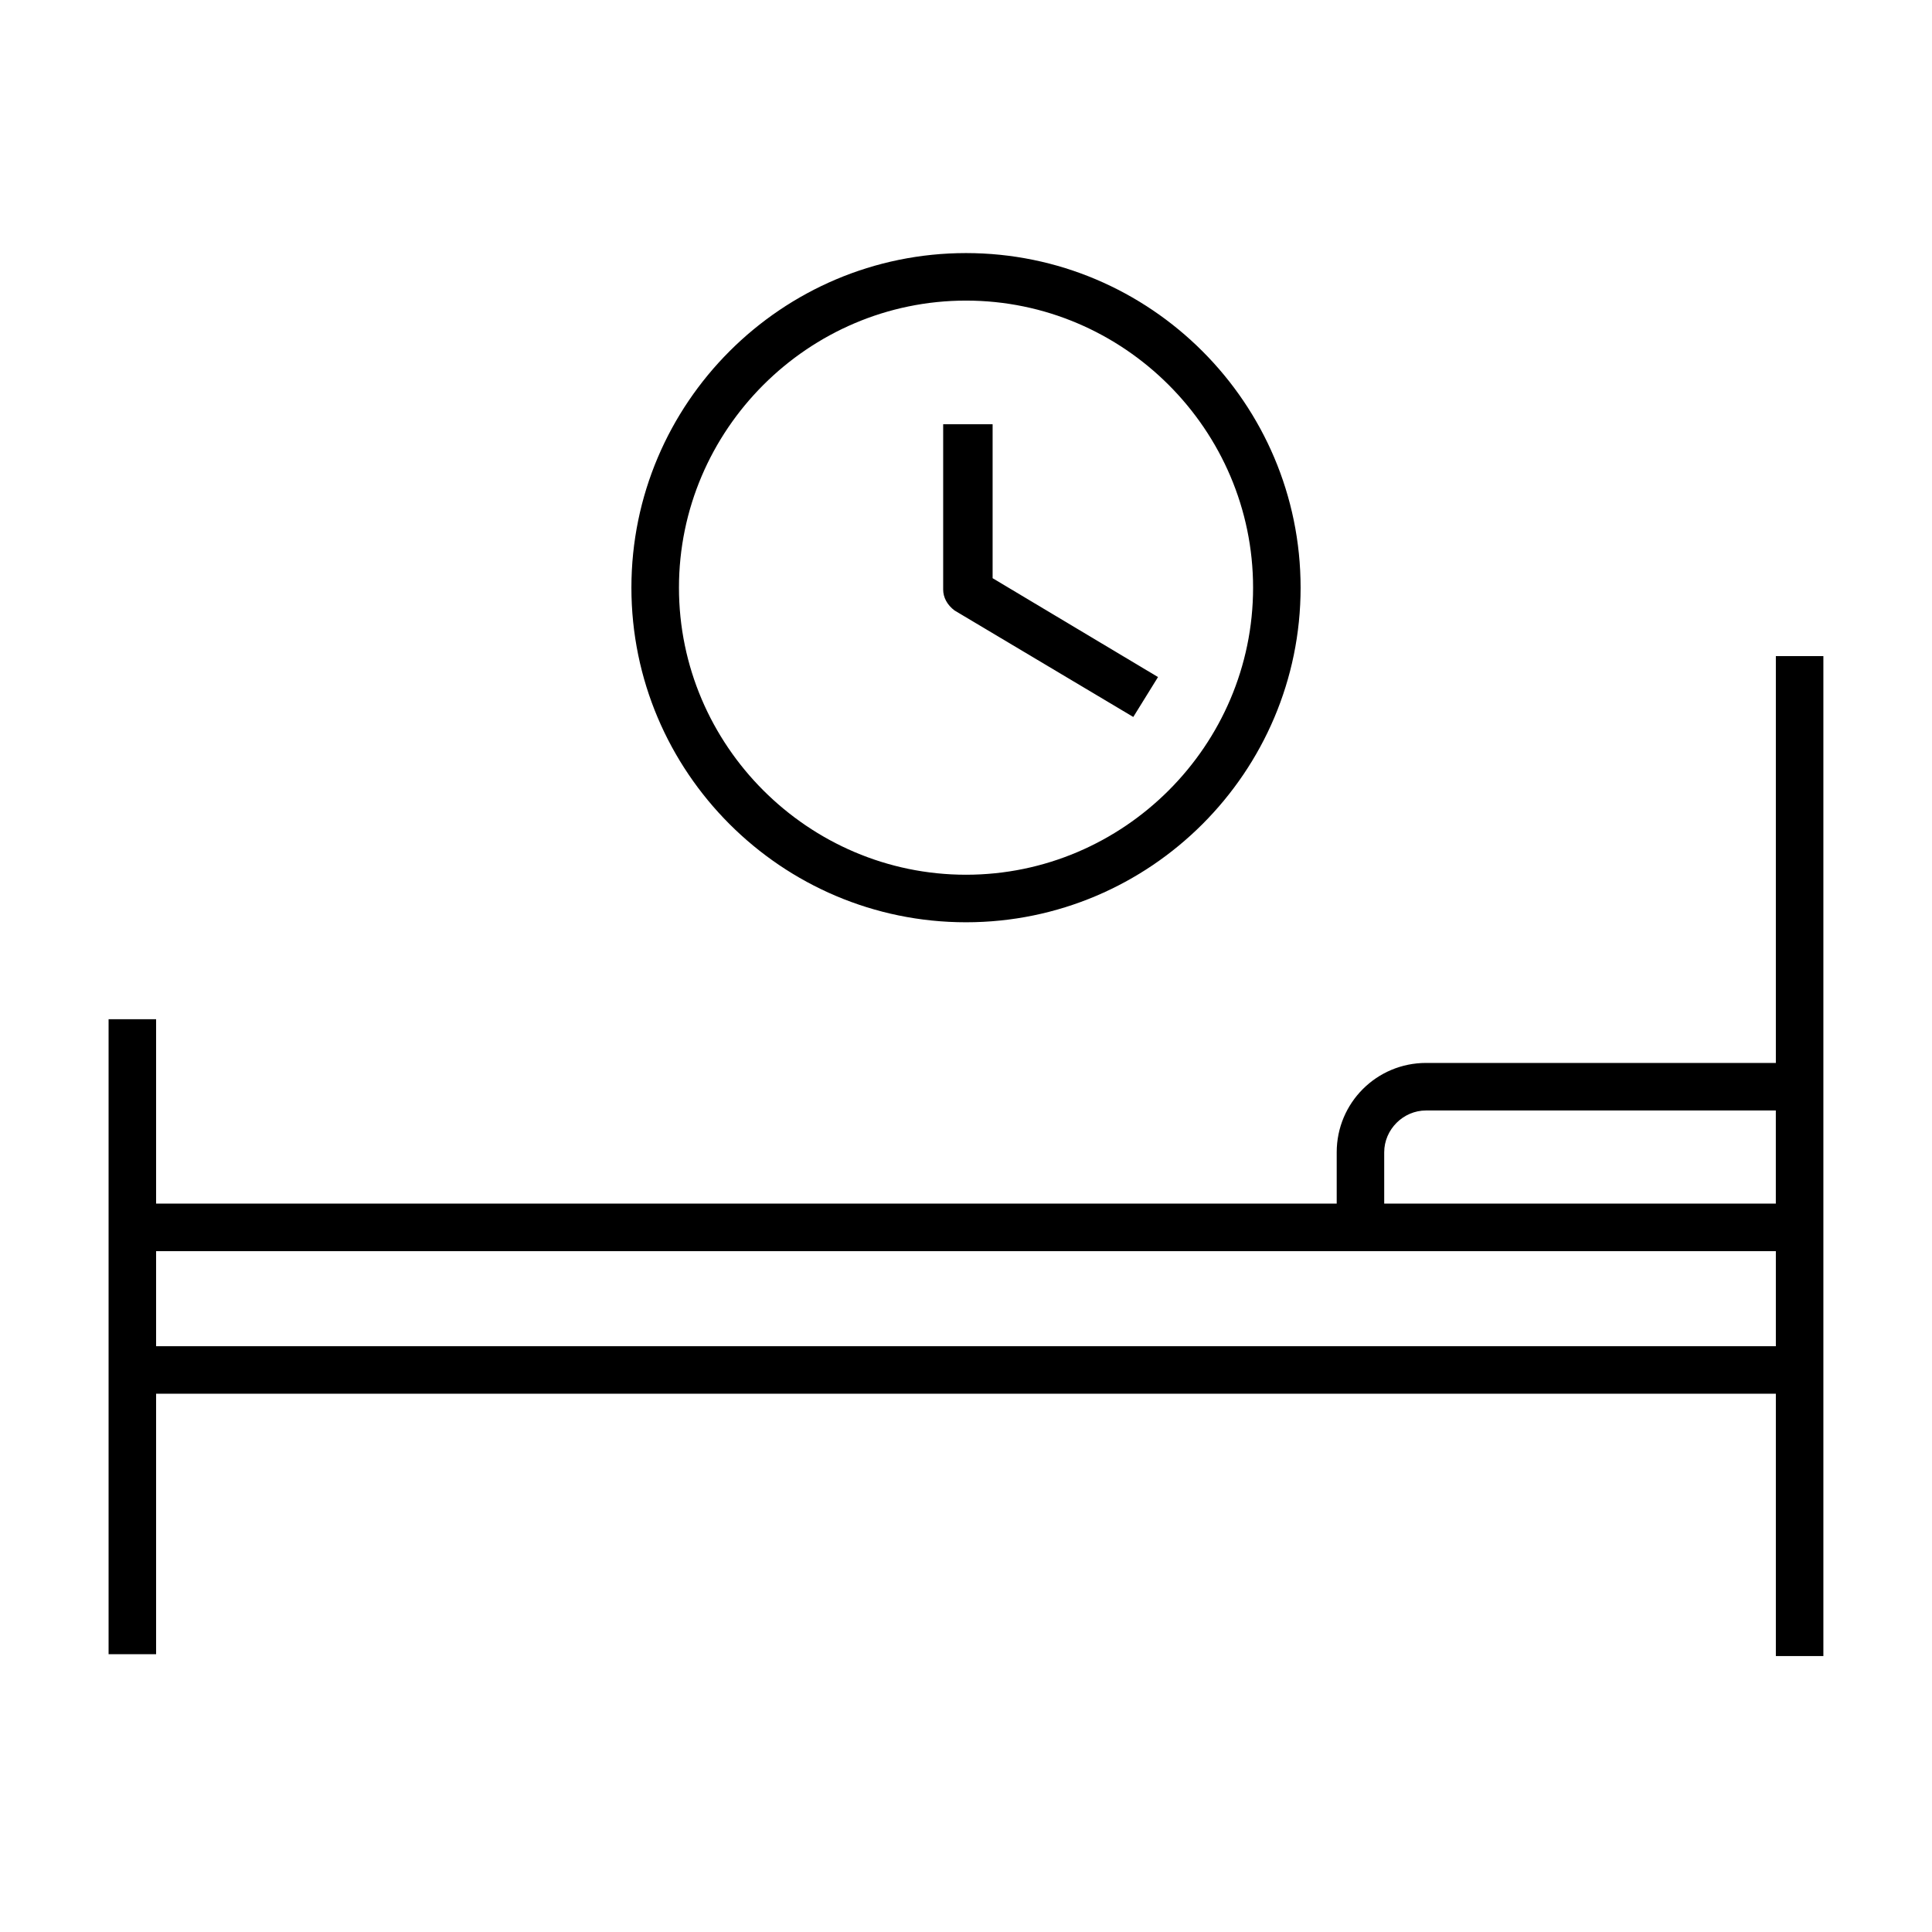
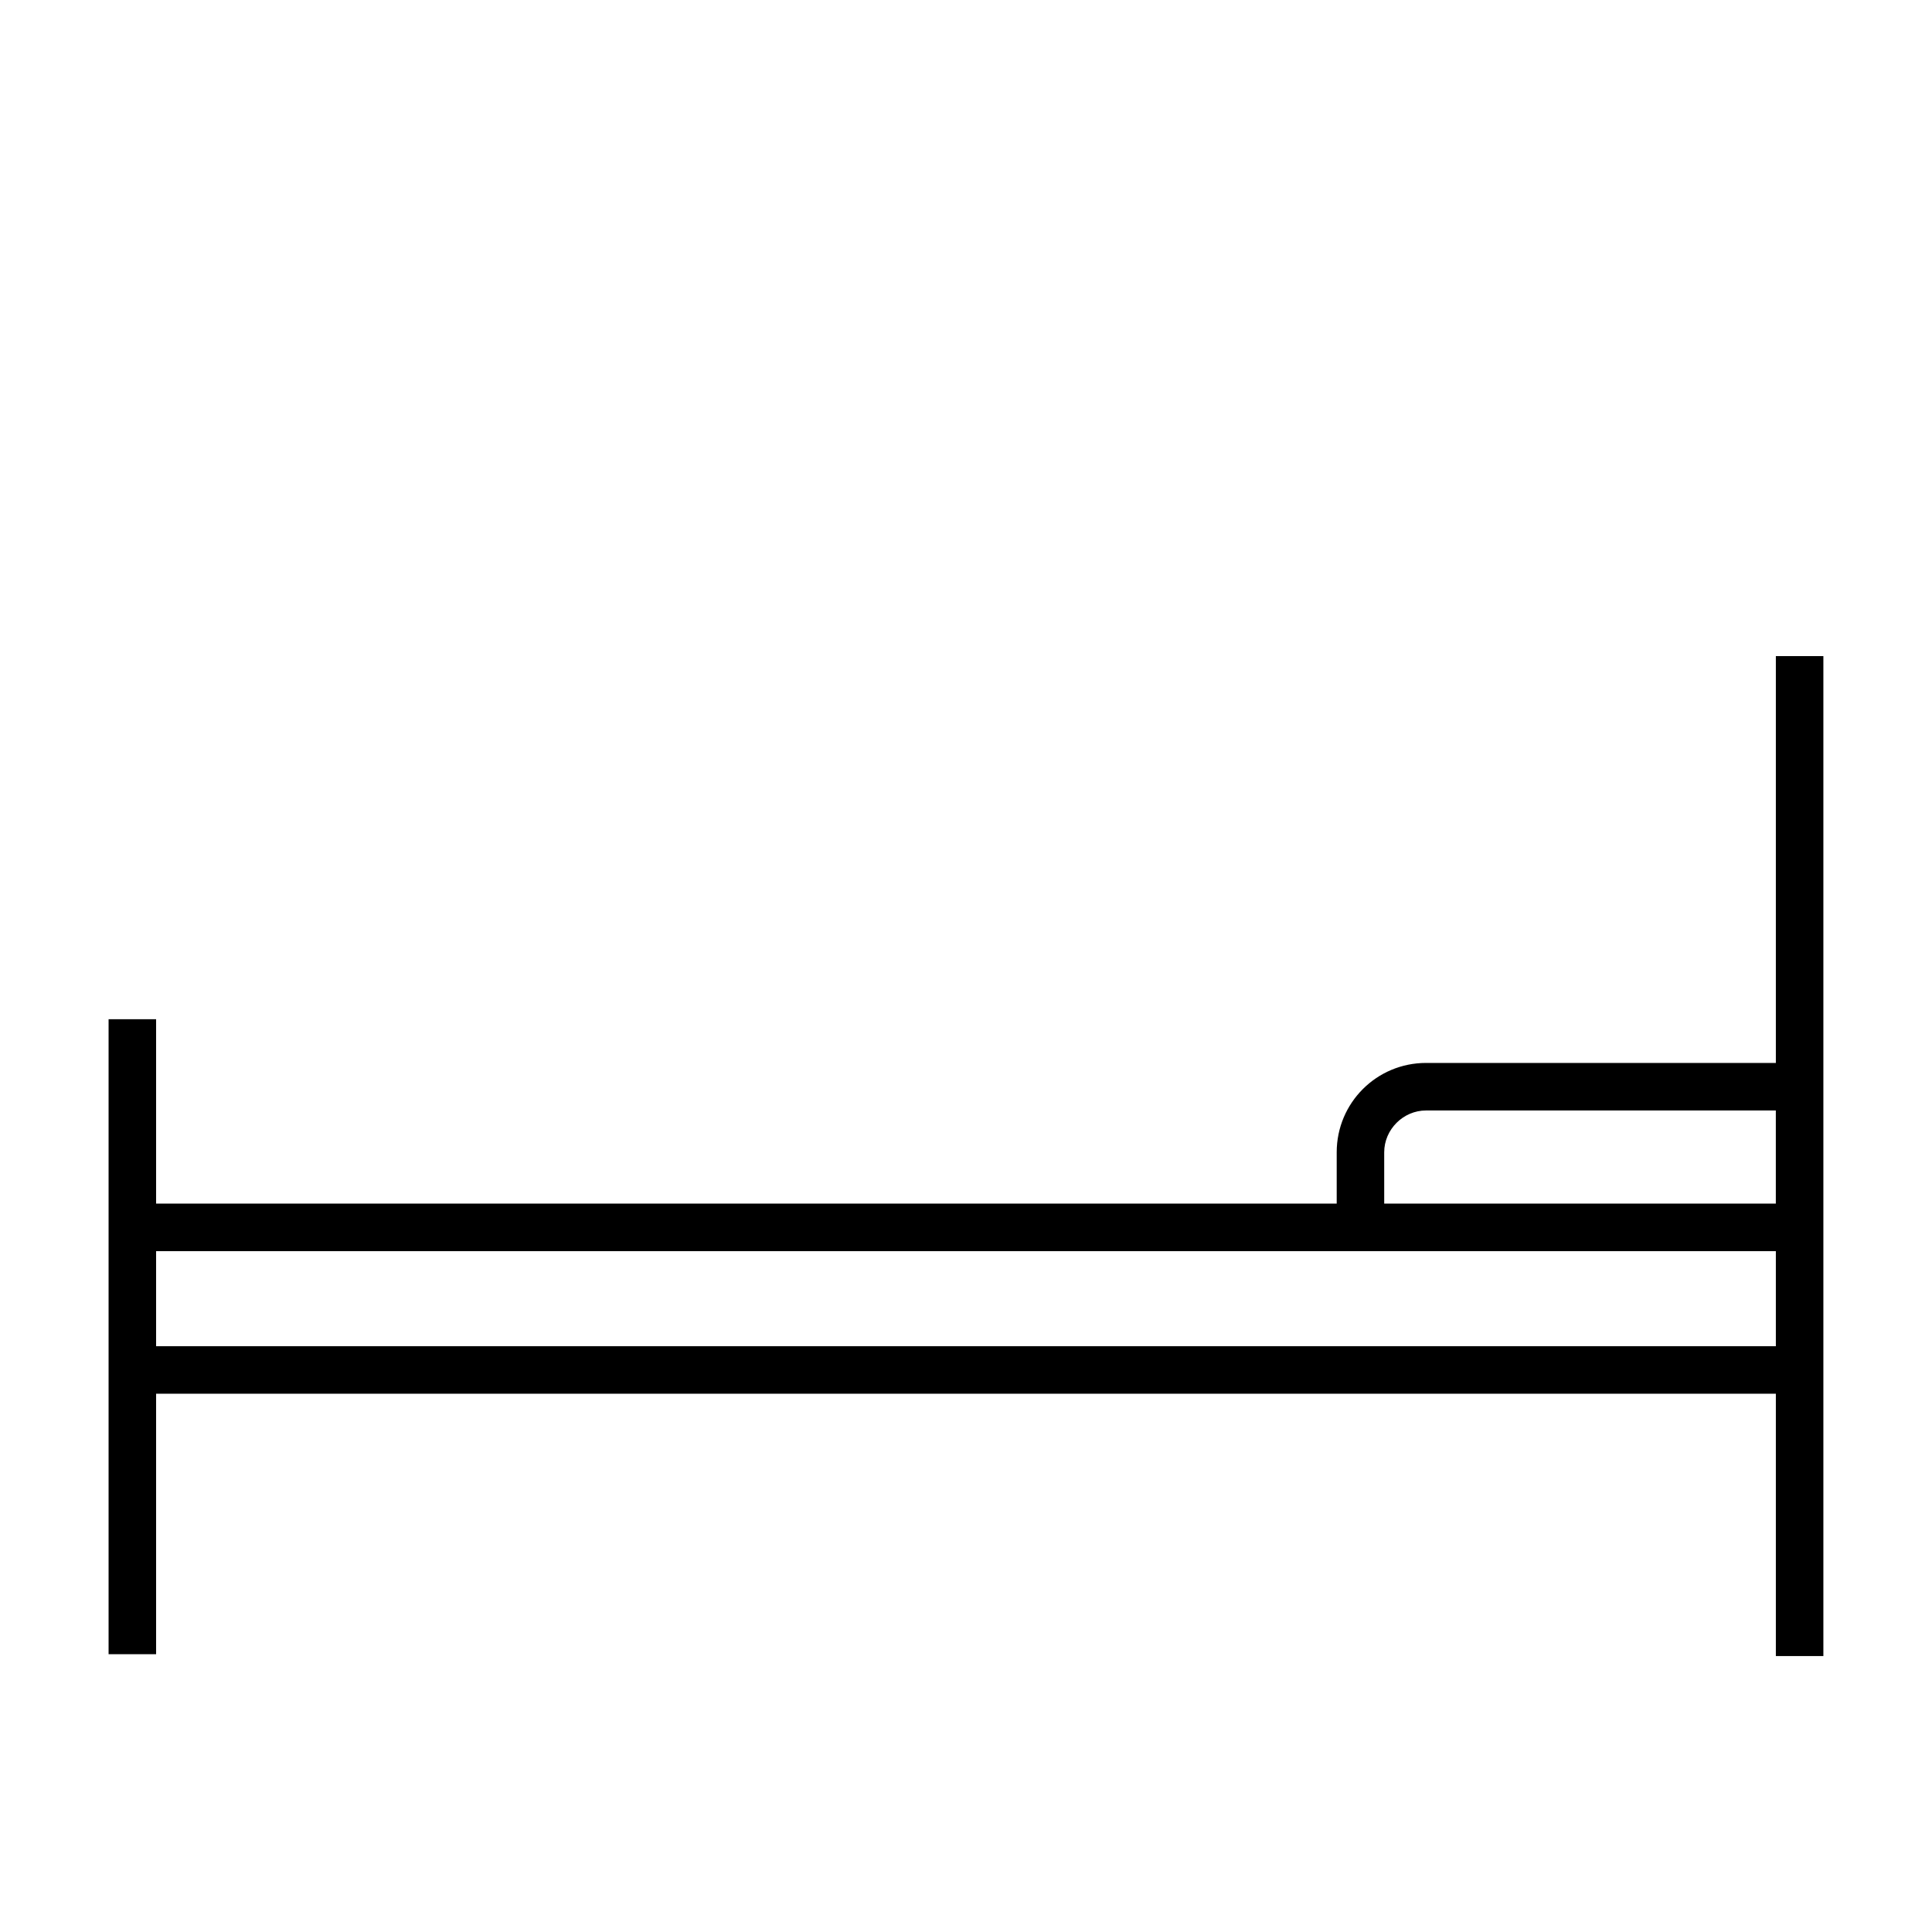
<svg xmlns="http://www.w3.org/2000/svg" fill="#000000" width="800px" height="800px" version="1.1" viewBox="144 144 512 512">
  <g>
    <path d="m614.62 425.69h-92.699c-13.098 0-23.68 10.578-23.68 23.68v13.602l-312.87 0.004v-48.871h-12.594v168.27h12.594v-69.023h429.25v69.527h12.594v-265h-12.594zm-103.79 23.68c0-6.047 5.039-11.082 11.082-11.082h92.699v24.688h-103.78zm-325.46 51.391v-25.191h429.25v25.191z" />
-     <path d="m311.33 299.74c0 48.871 39.801 88.672 88.672 88.672s88.672-39.801 88.672-88.672c-0.004-48.871-39.805-88.672-88.672-88.672-48.871 0-88.672 39.801-88.672 88.672zm164.75 0c0 41.816-34.258 76.074-76.074 76.074s-76.074-34.258-76.074-76.074c-0.004-41.816 34.258-76.078 76.074-76.078s76.074 34.262 76.074 76.078z" />
-     <path d="m393.95 255.91v44.336c0 2.016 1.008 4.031 3.023 5.543l47.359 28.215 6.551-10.578-43.832-26.199v-40.809l-13.102-0.004z" />
  </g>
</svg>